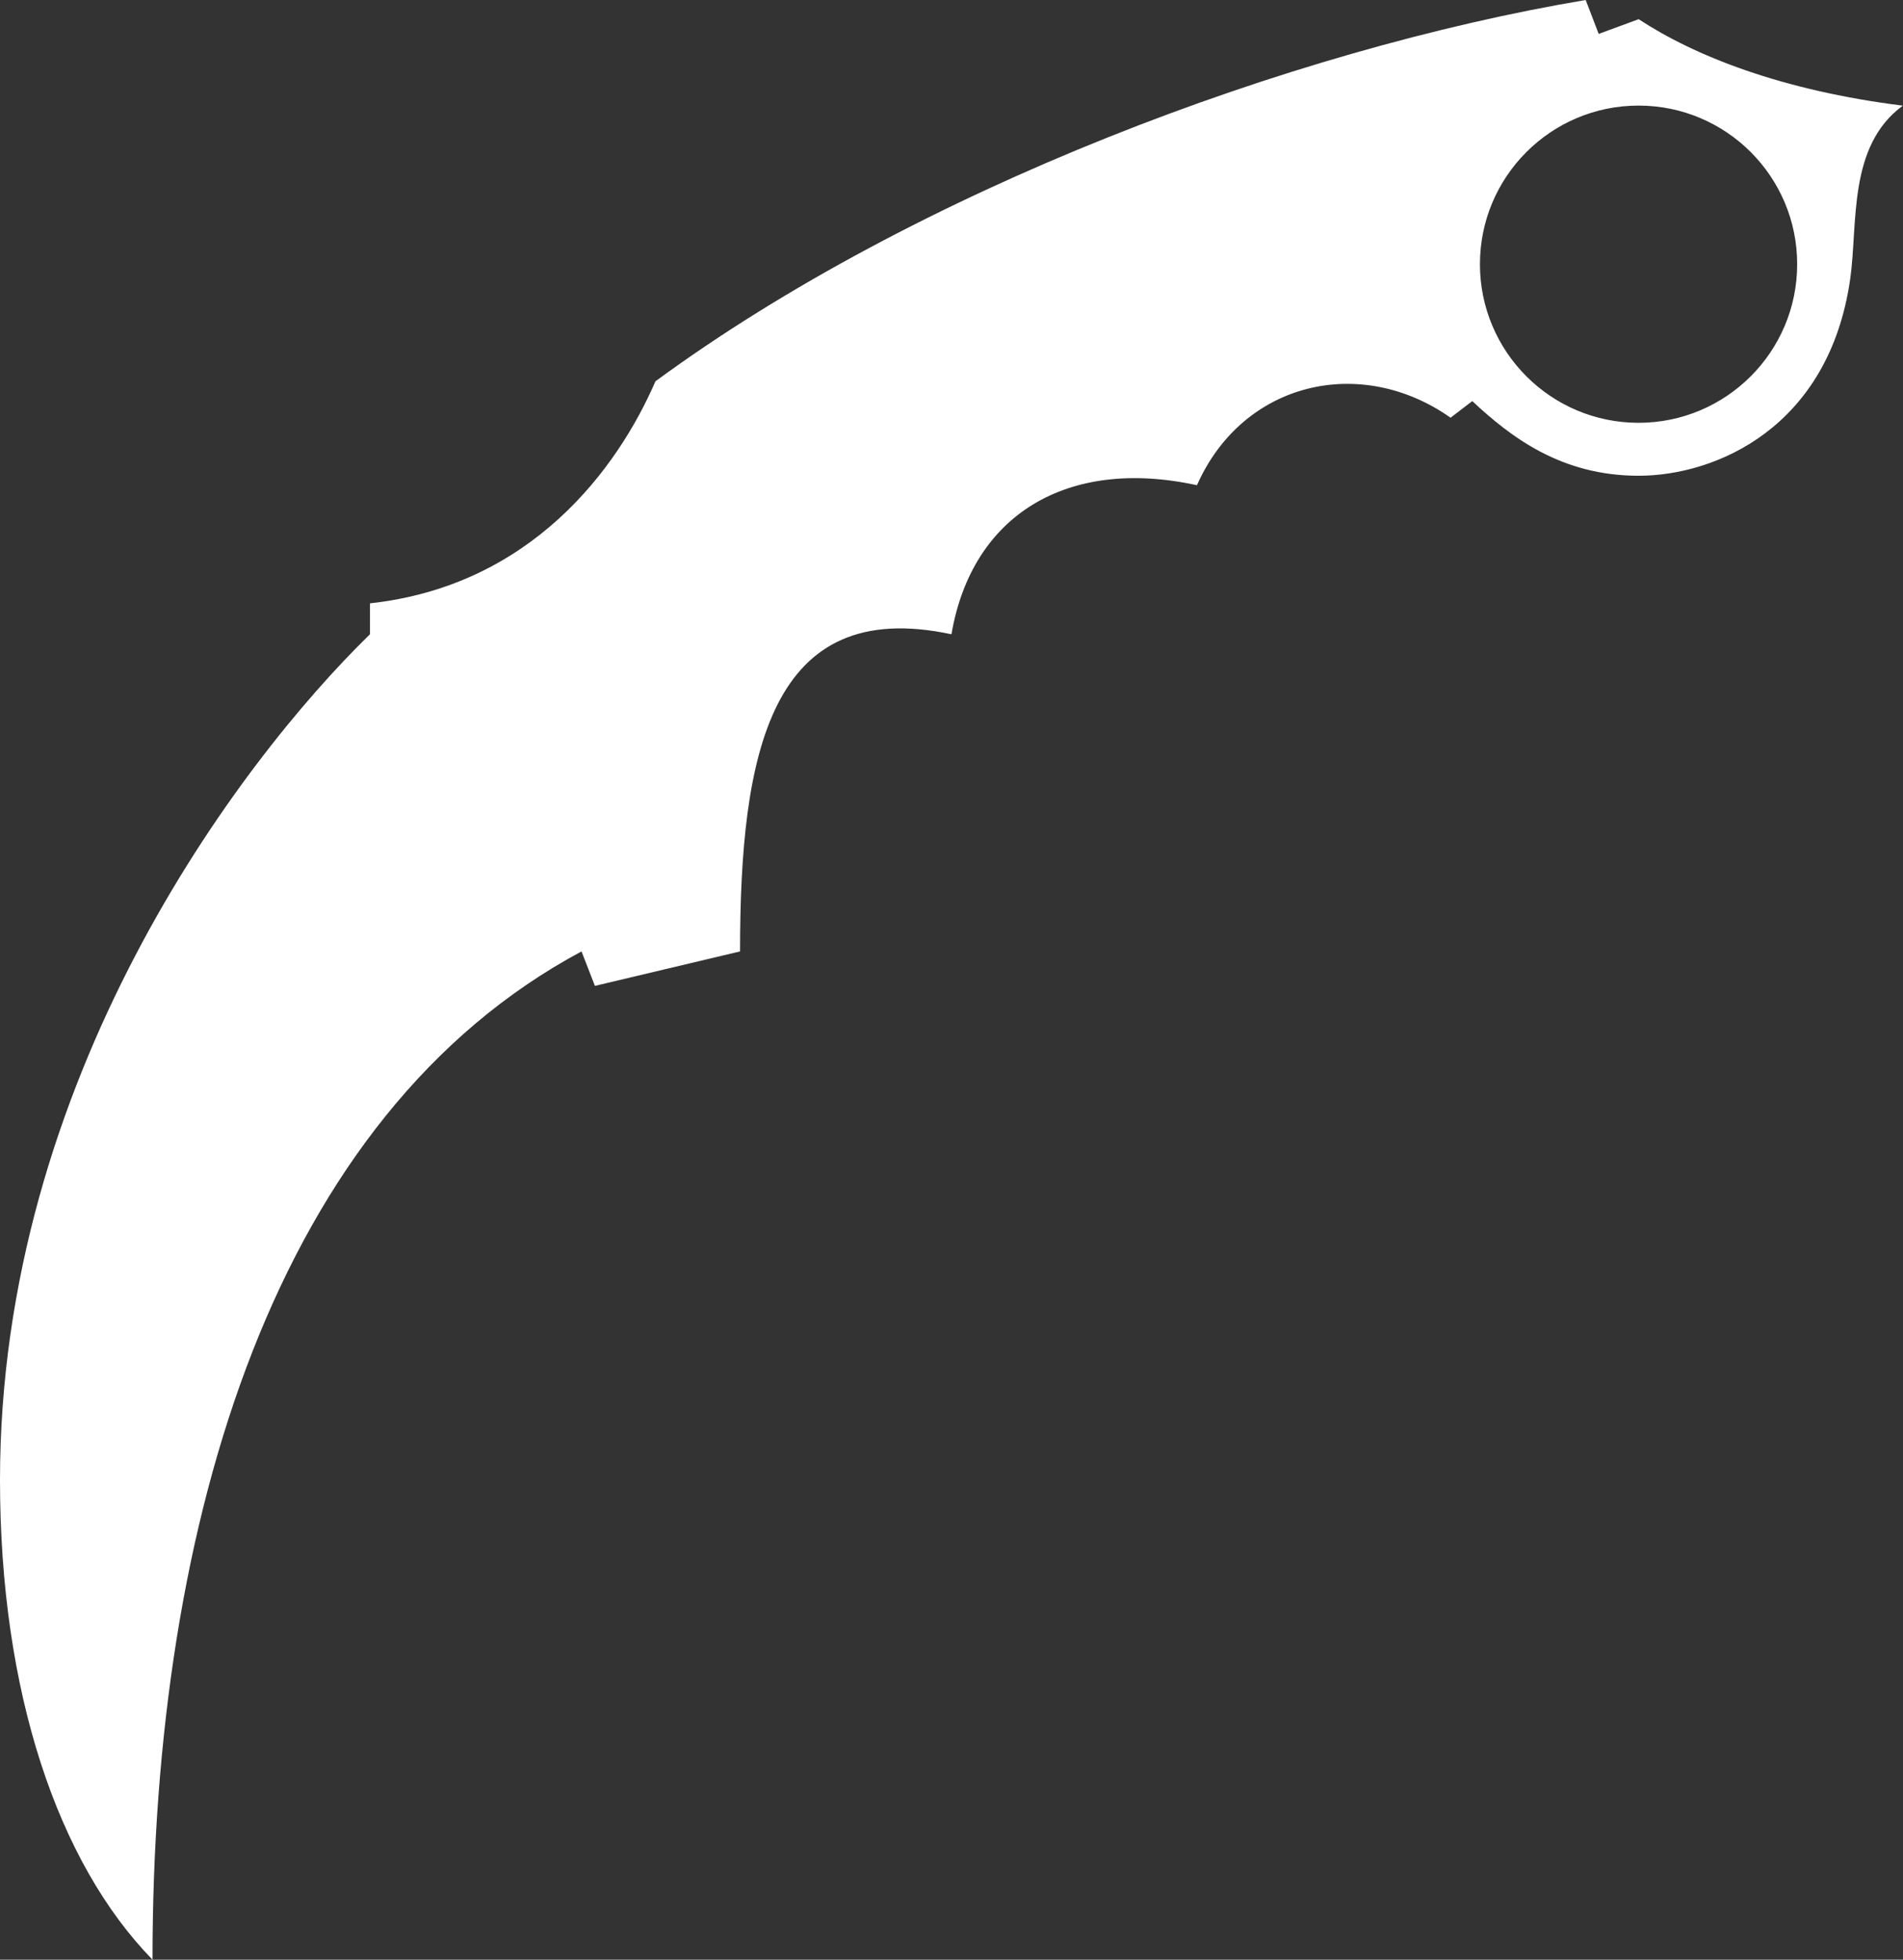
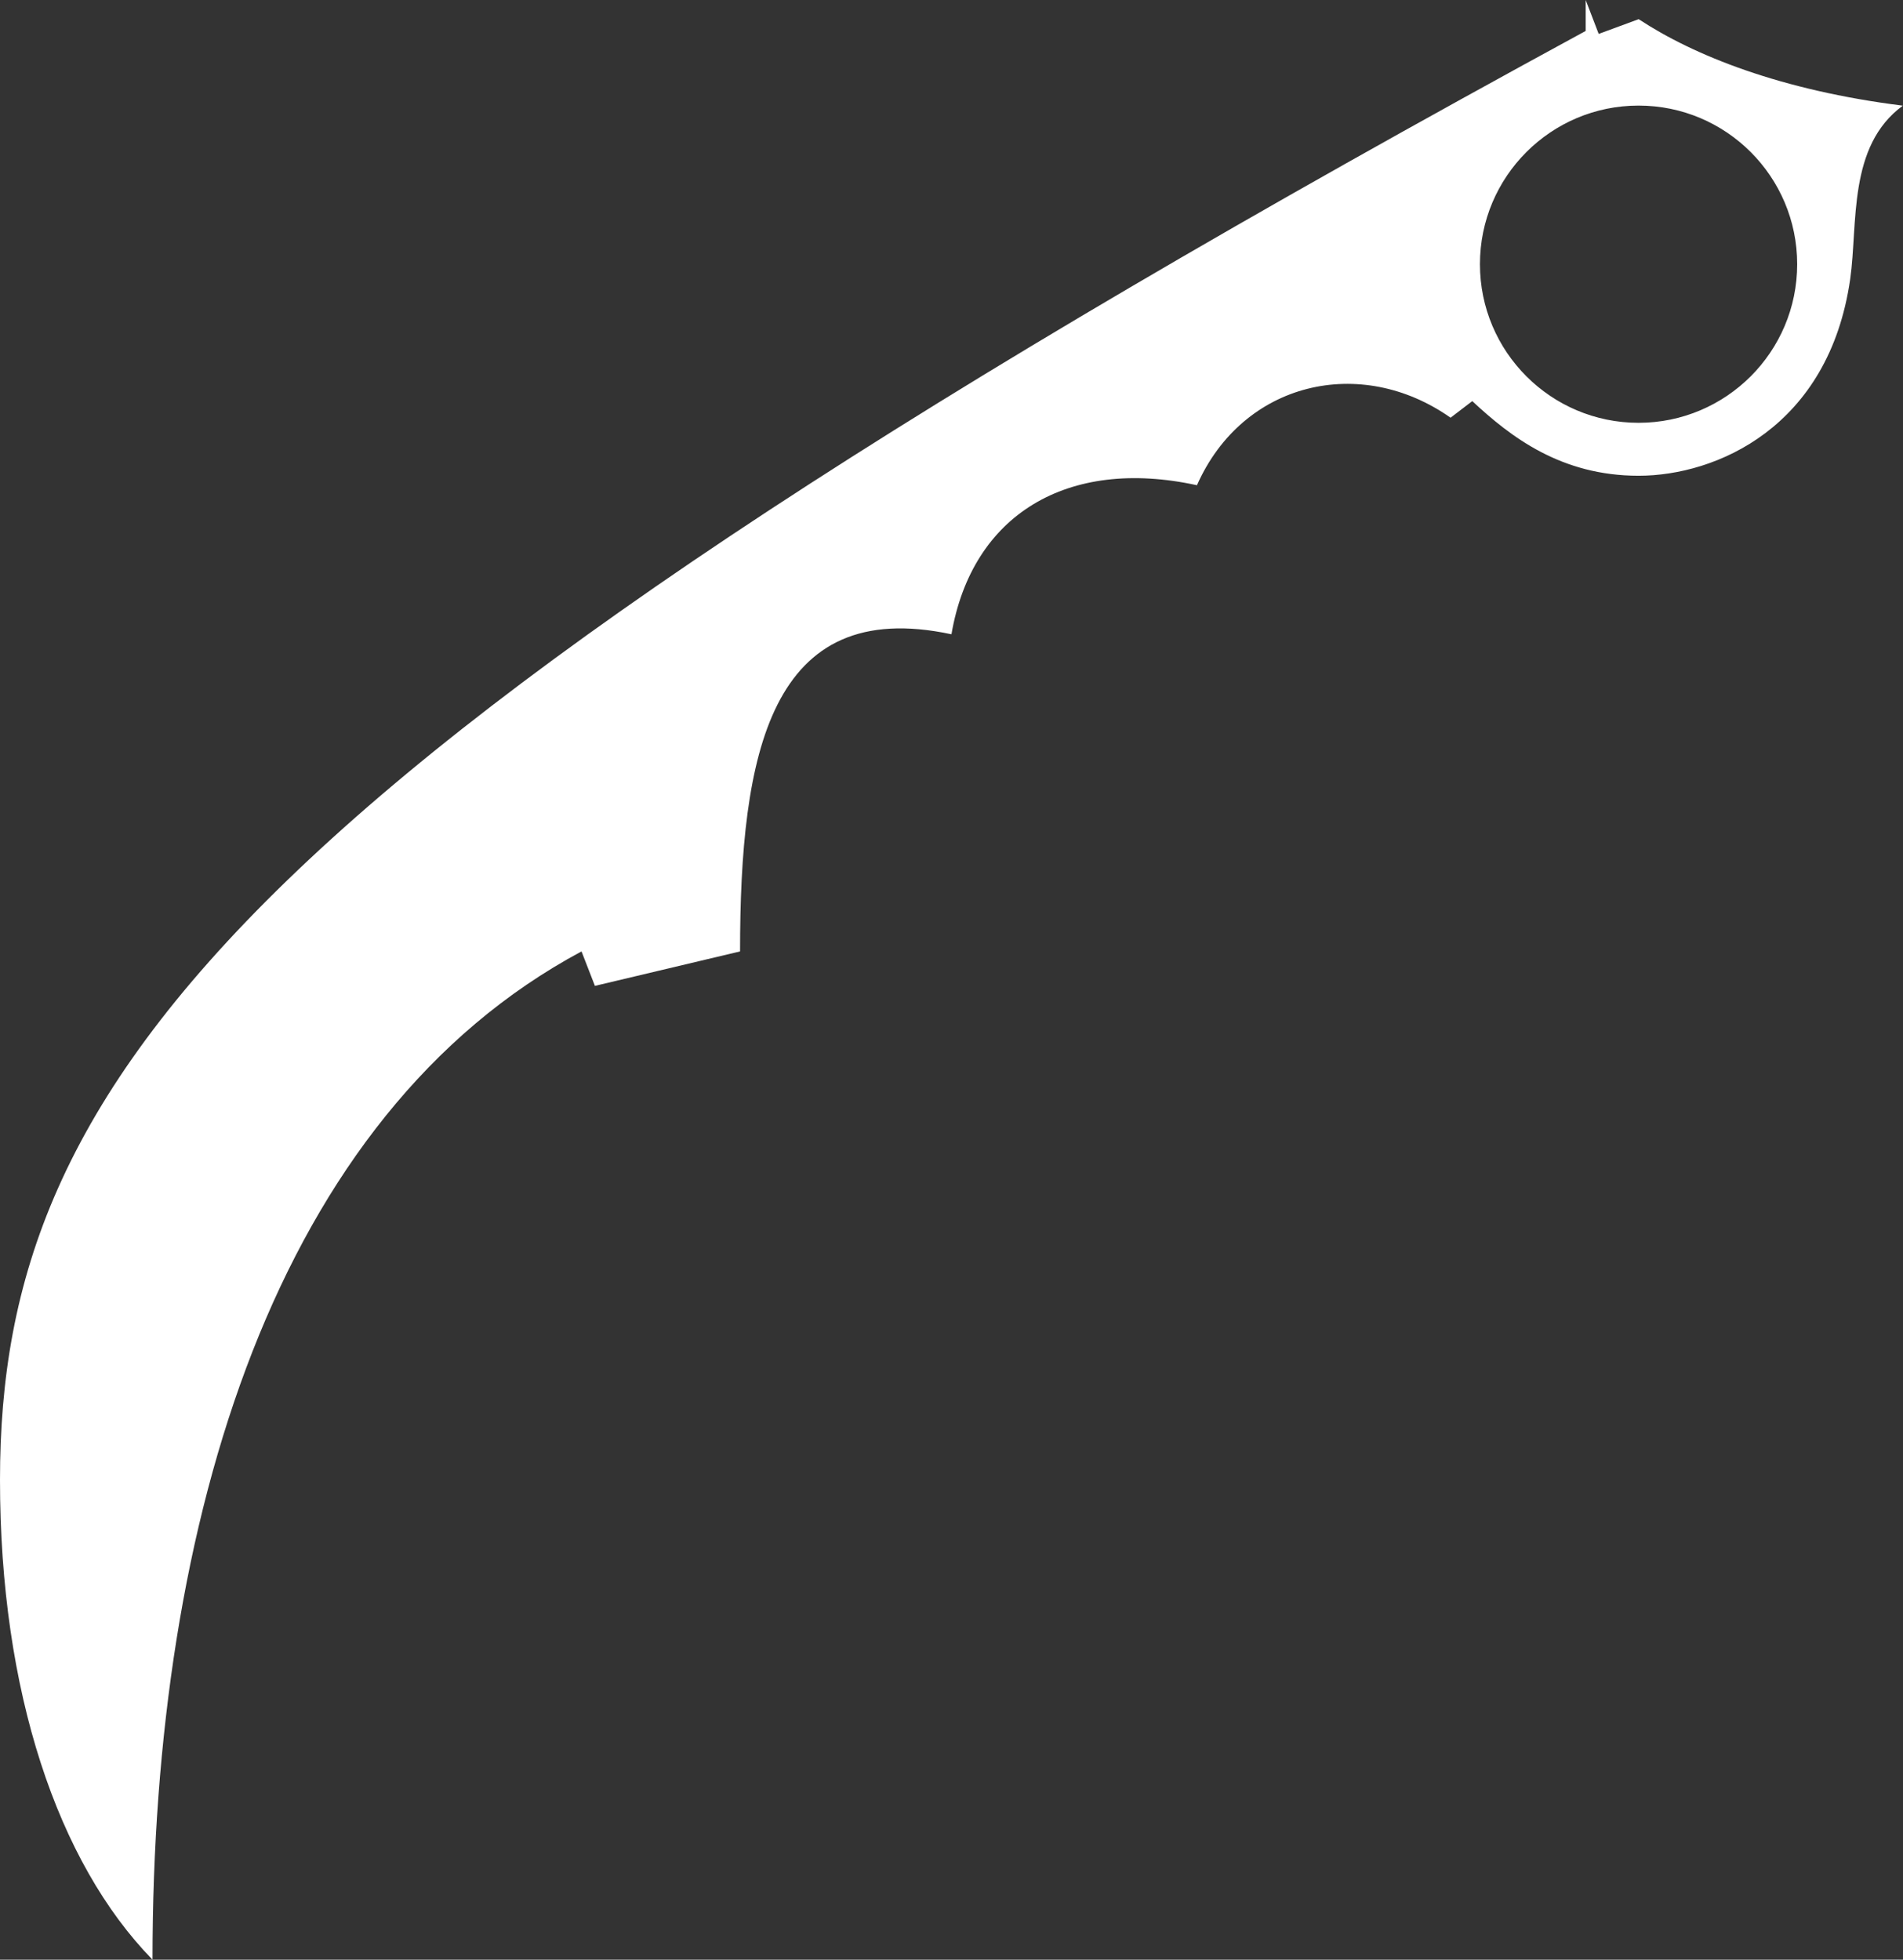
<svg xmlns="http://www.w3.org/2000/svg" id="Layer_1" data-name="Layer 1" viewBox="0 0 242.95 250.2">
  <rect x="0" y="0" width="242.95" height="250.2" fill="#333333" stroke="none" />
  <defs>
    <style>
      .cls-1 {
        fill: #fff;
      }
    </style>
  </defs>
-   <path class="cls-1" d="M209.2,2.45l-5.1,1.88-1.66-4.33c-37.74,6.34-85.51,24.27-118.76,48.68-4.88,11.25-15.89,26.1-36.45,28.35v3.95C30.29,97.52,0,137.9,0,188.95c0,27.03,7.36,48.84,19.47,61.25,0-56.41,15.82-107.85,54.77-128.73l1.71,4.4,18.53-4.4c0-25.18,3.79-45.45,26.99-40.49,2.61-15.27,14.8-22.64,31.34-19.03,5.87-13.24,20.91-16.7,32.38-8.62l2.77-2.12c4.94,4.61,11.36,9.53,21.23,9.53s24.31-6.16,27.02-25.12c1-7.03-.35-16.97,6.72-22.13-15.52-1.94-26.65-6.38-33.74-11.05m0,51.54c-11.18,0-20.25-9.07-20.25-20.25s9.07-20.25,20.25-20.25,20.25,9.07,20.25,20.25-9.07,20.25-20.25,20.25" />
+   <path class="cls-1" d="M209.2,2.45l-5.1,1.88-1.66-4.33v3.95C30.29,97.52,0,137.9,0,188.95c0,27.03,7.36,48.84,19.47,61.25,0-56.41,15.82-107.85,54.77-128.73l1.71,4.4,18.53-4.4c0-25.18,3.79-45.45,26.99-40.49,2.61-15.27,14.8-22.64,31.34-19.03,5.87-13.24,20.91-16.7,32.38-8.62l2.77-2.12c4.94,4.61,11.36,9.53,21.23,9.53s24.31-6.16,27.02-25.12c1-7.03-.35-16.97,6.72-22.13-15.52-1.94-26.65-6.38-33.74-11.05m0,51.54c-11.18,0-20.25-9.07-20.25-20.25s9.07-20.25,20.25-20.25,20.25,9.07,20.25,20.25-9.07,20.25-20.25,20.25" />
</svg>